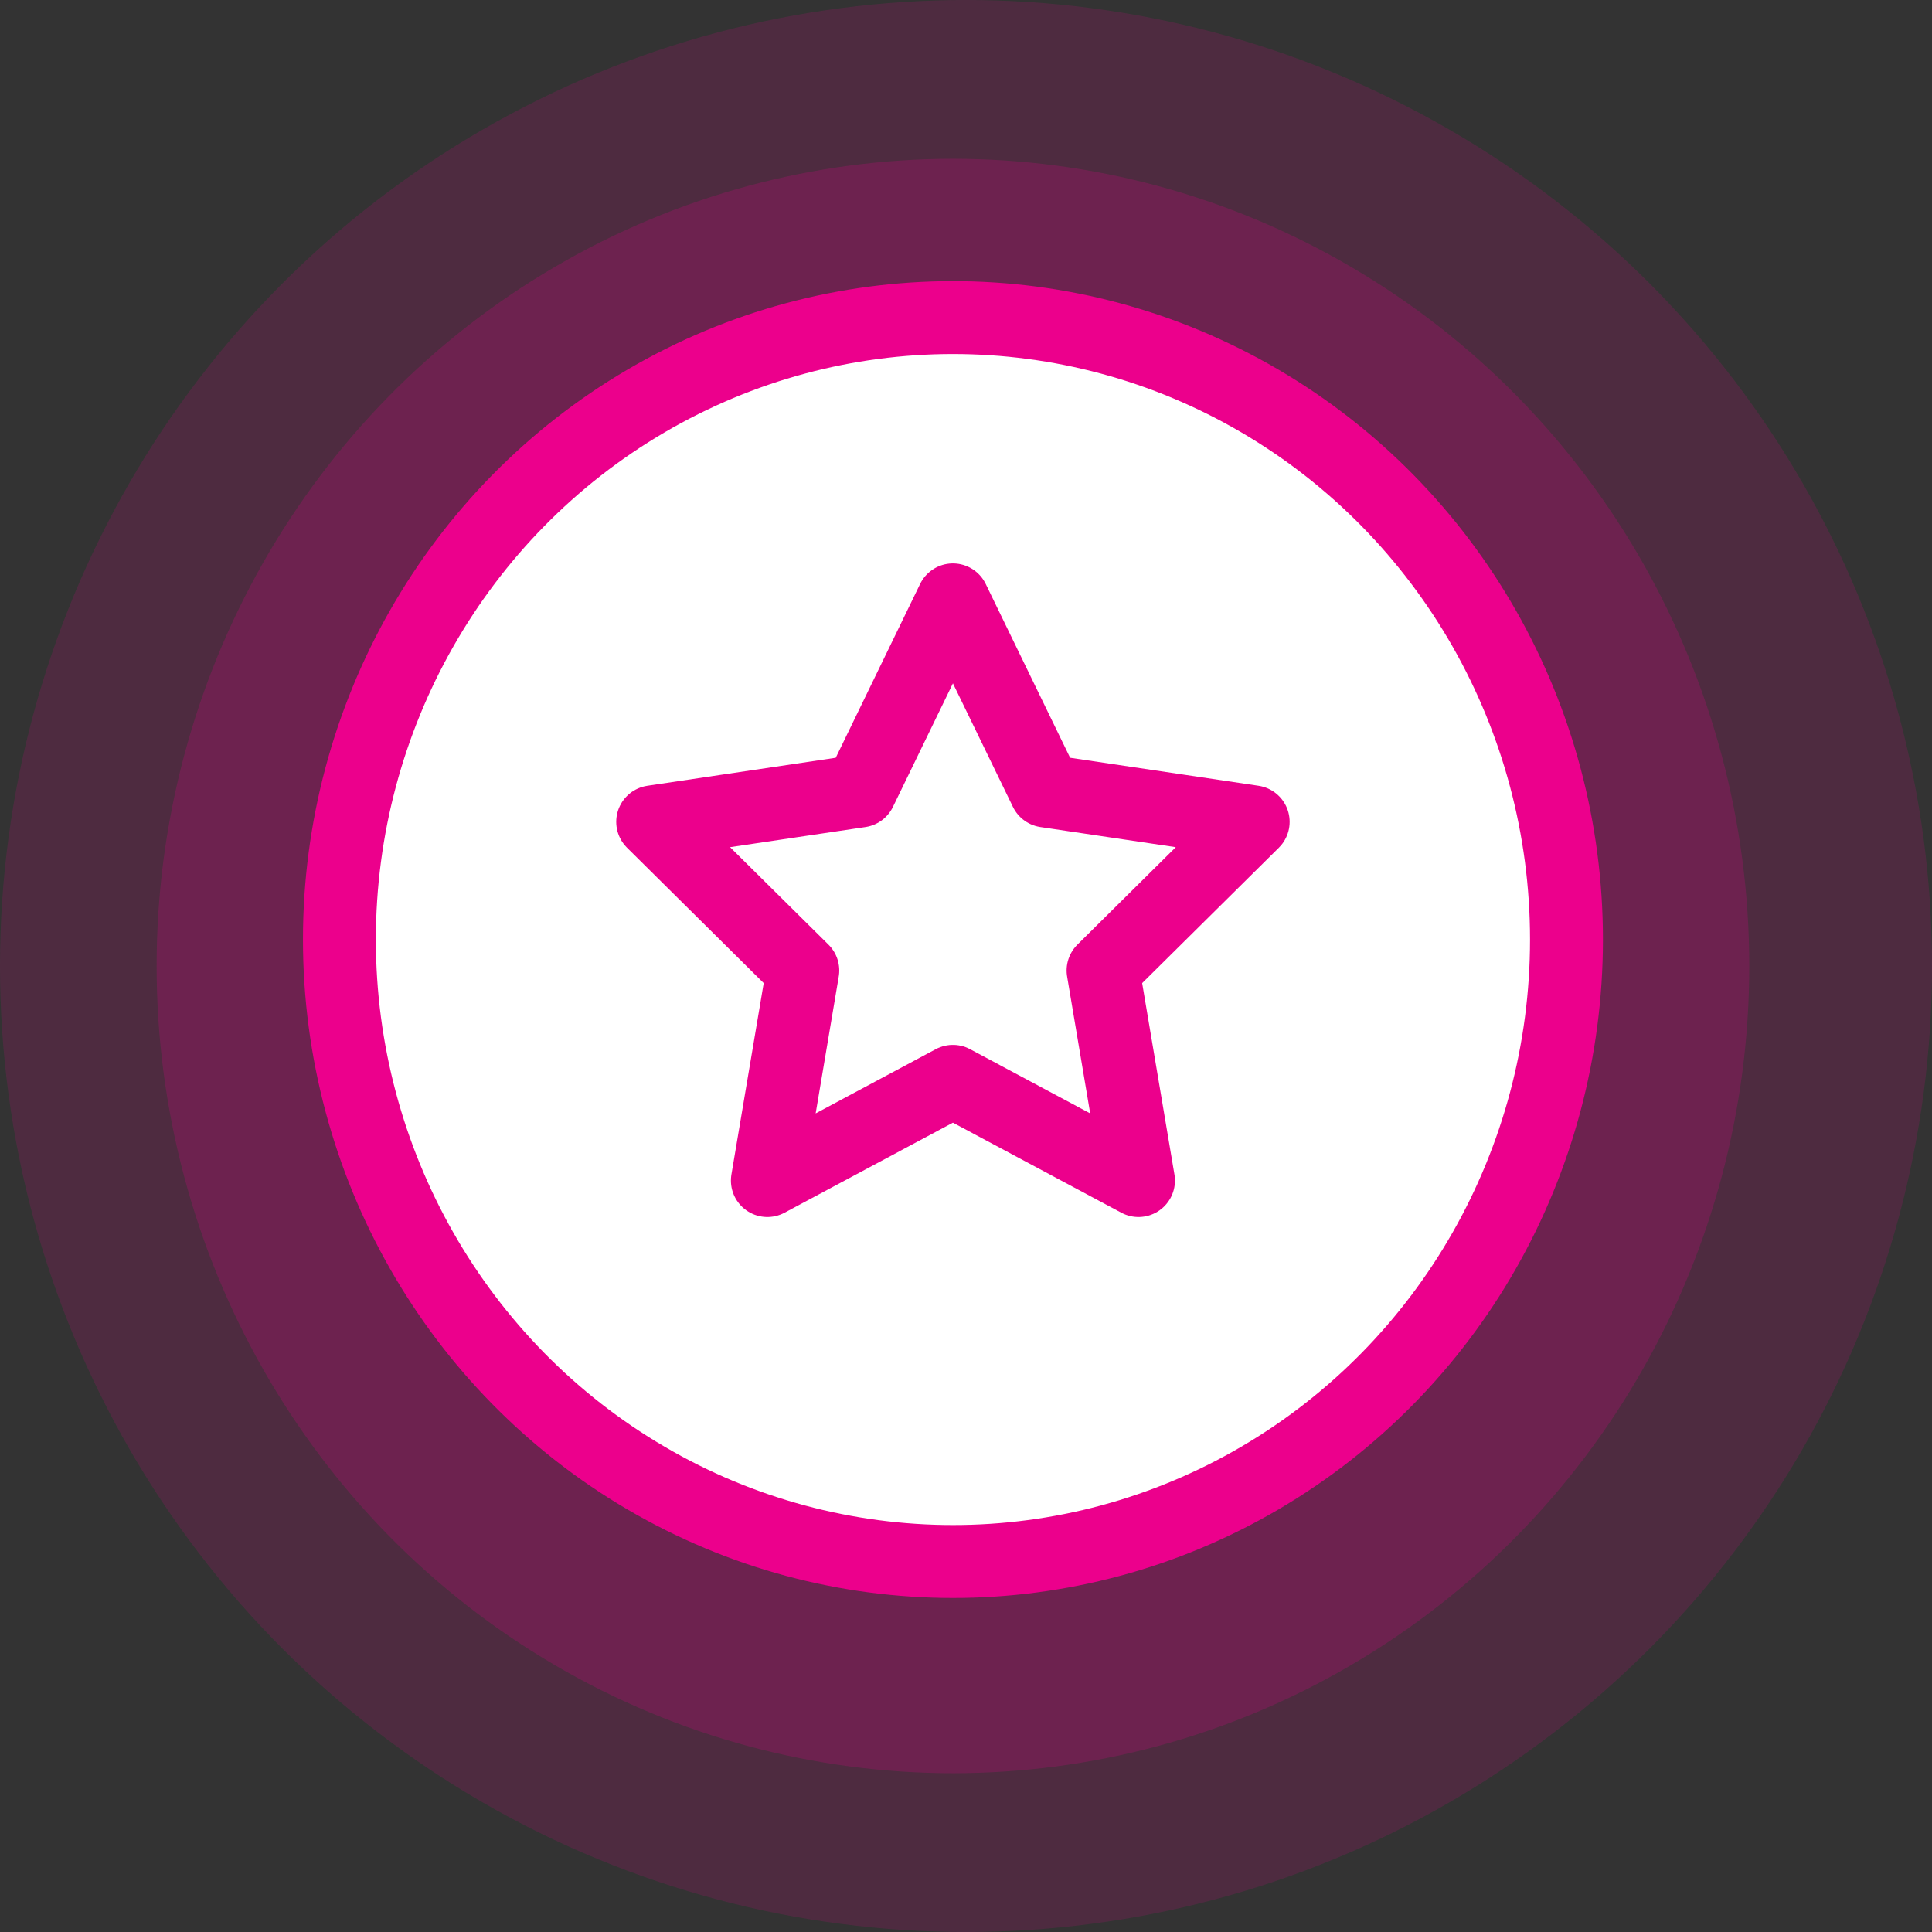
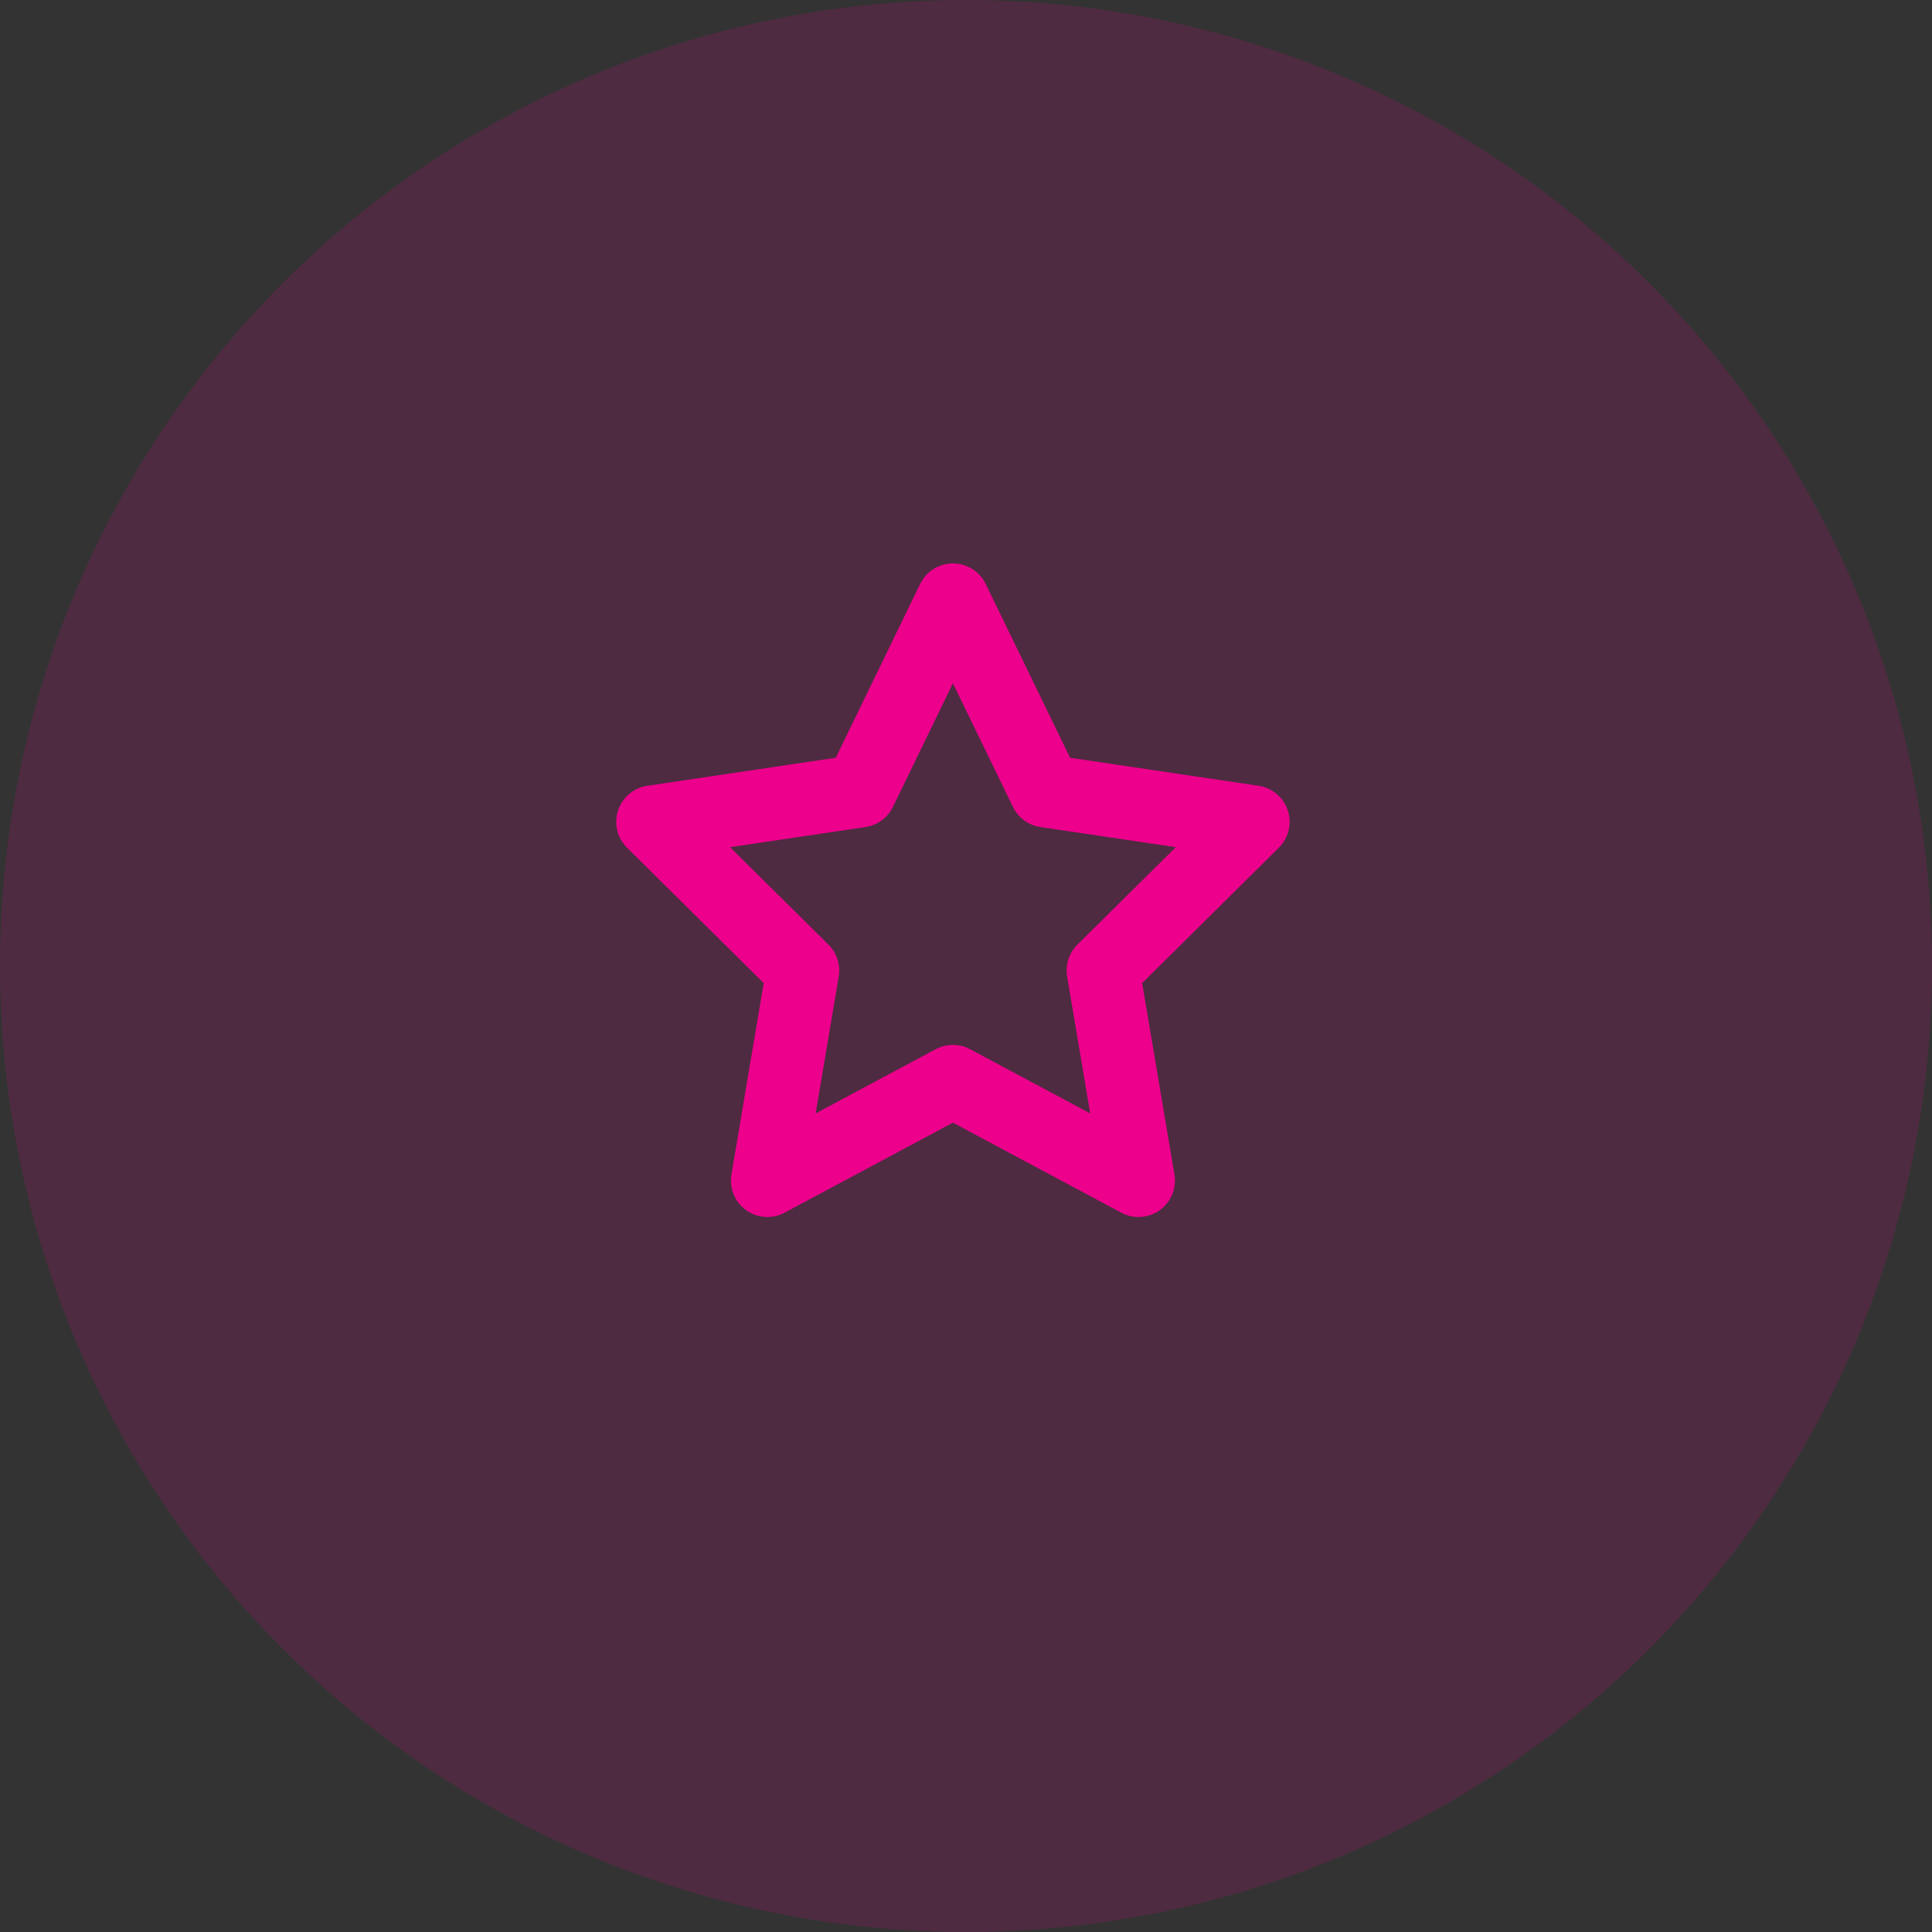
<svg xmlns="http://www.w3.org/2000/svg" width="53px" height="53px" viewBox="0 0 53 53" version="1.1">
  <rect x="0" y="0" width="53" height="53" fill="#333333" stroke="none" />
  <title>Group 5</title>
  <desc>Created with Sketch.</desc>
  <g id="How-we-work" stroke="none" stroke-width="1" fill="none" fill-rule="evenodd">
    <g id="How-we-work-1a" transform="translate(-577, -1652)">
      <g id="Group-5" transform="translate(577, 1652)">
        <circle id="Oval-Copy-58" fill="#EC008C" opacity="0.15" cx="26.5" cy="26.5" r="26.5" />
-         <ellipse id="Oval-Copy-59" fill="#EC008C" opacity="0.2" cx="26.142" cy="26.5" rx="21.845" ry="22.144" />
-         <ellipse id="Oval-Copy-40" stroke="#EC008C" stroke-width="2" fill="#FFFFFF" cx="26.142" cy="25.774" rx="16.831" ry="17.062" />
        <g id="star-(1)-copy-4" transform="translate(17.905, 15.973)" stroke="#EC008C" stroke-linecap="round" stroke-linejoin="round" stroke-width="2">
          <polygon id="Path" points="8.236 0.483 10.782 5.726 16.473 6.572 12.355 10.651 13.327 16.413 8.236 13.691 3.146 16.413 4.118 10.651 0 6.572 5.691 5.726" />
        </g>
      </g>
    </g>
  </g>
</svg>